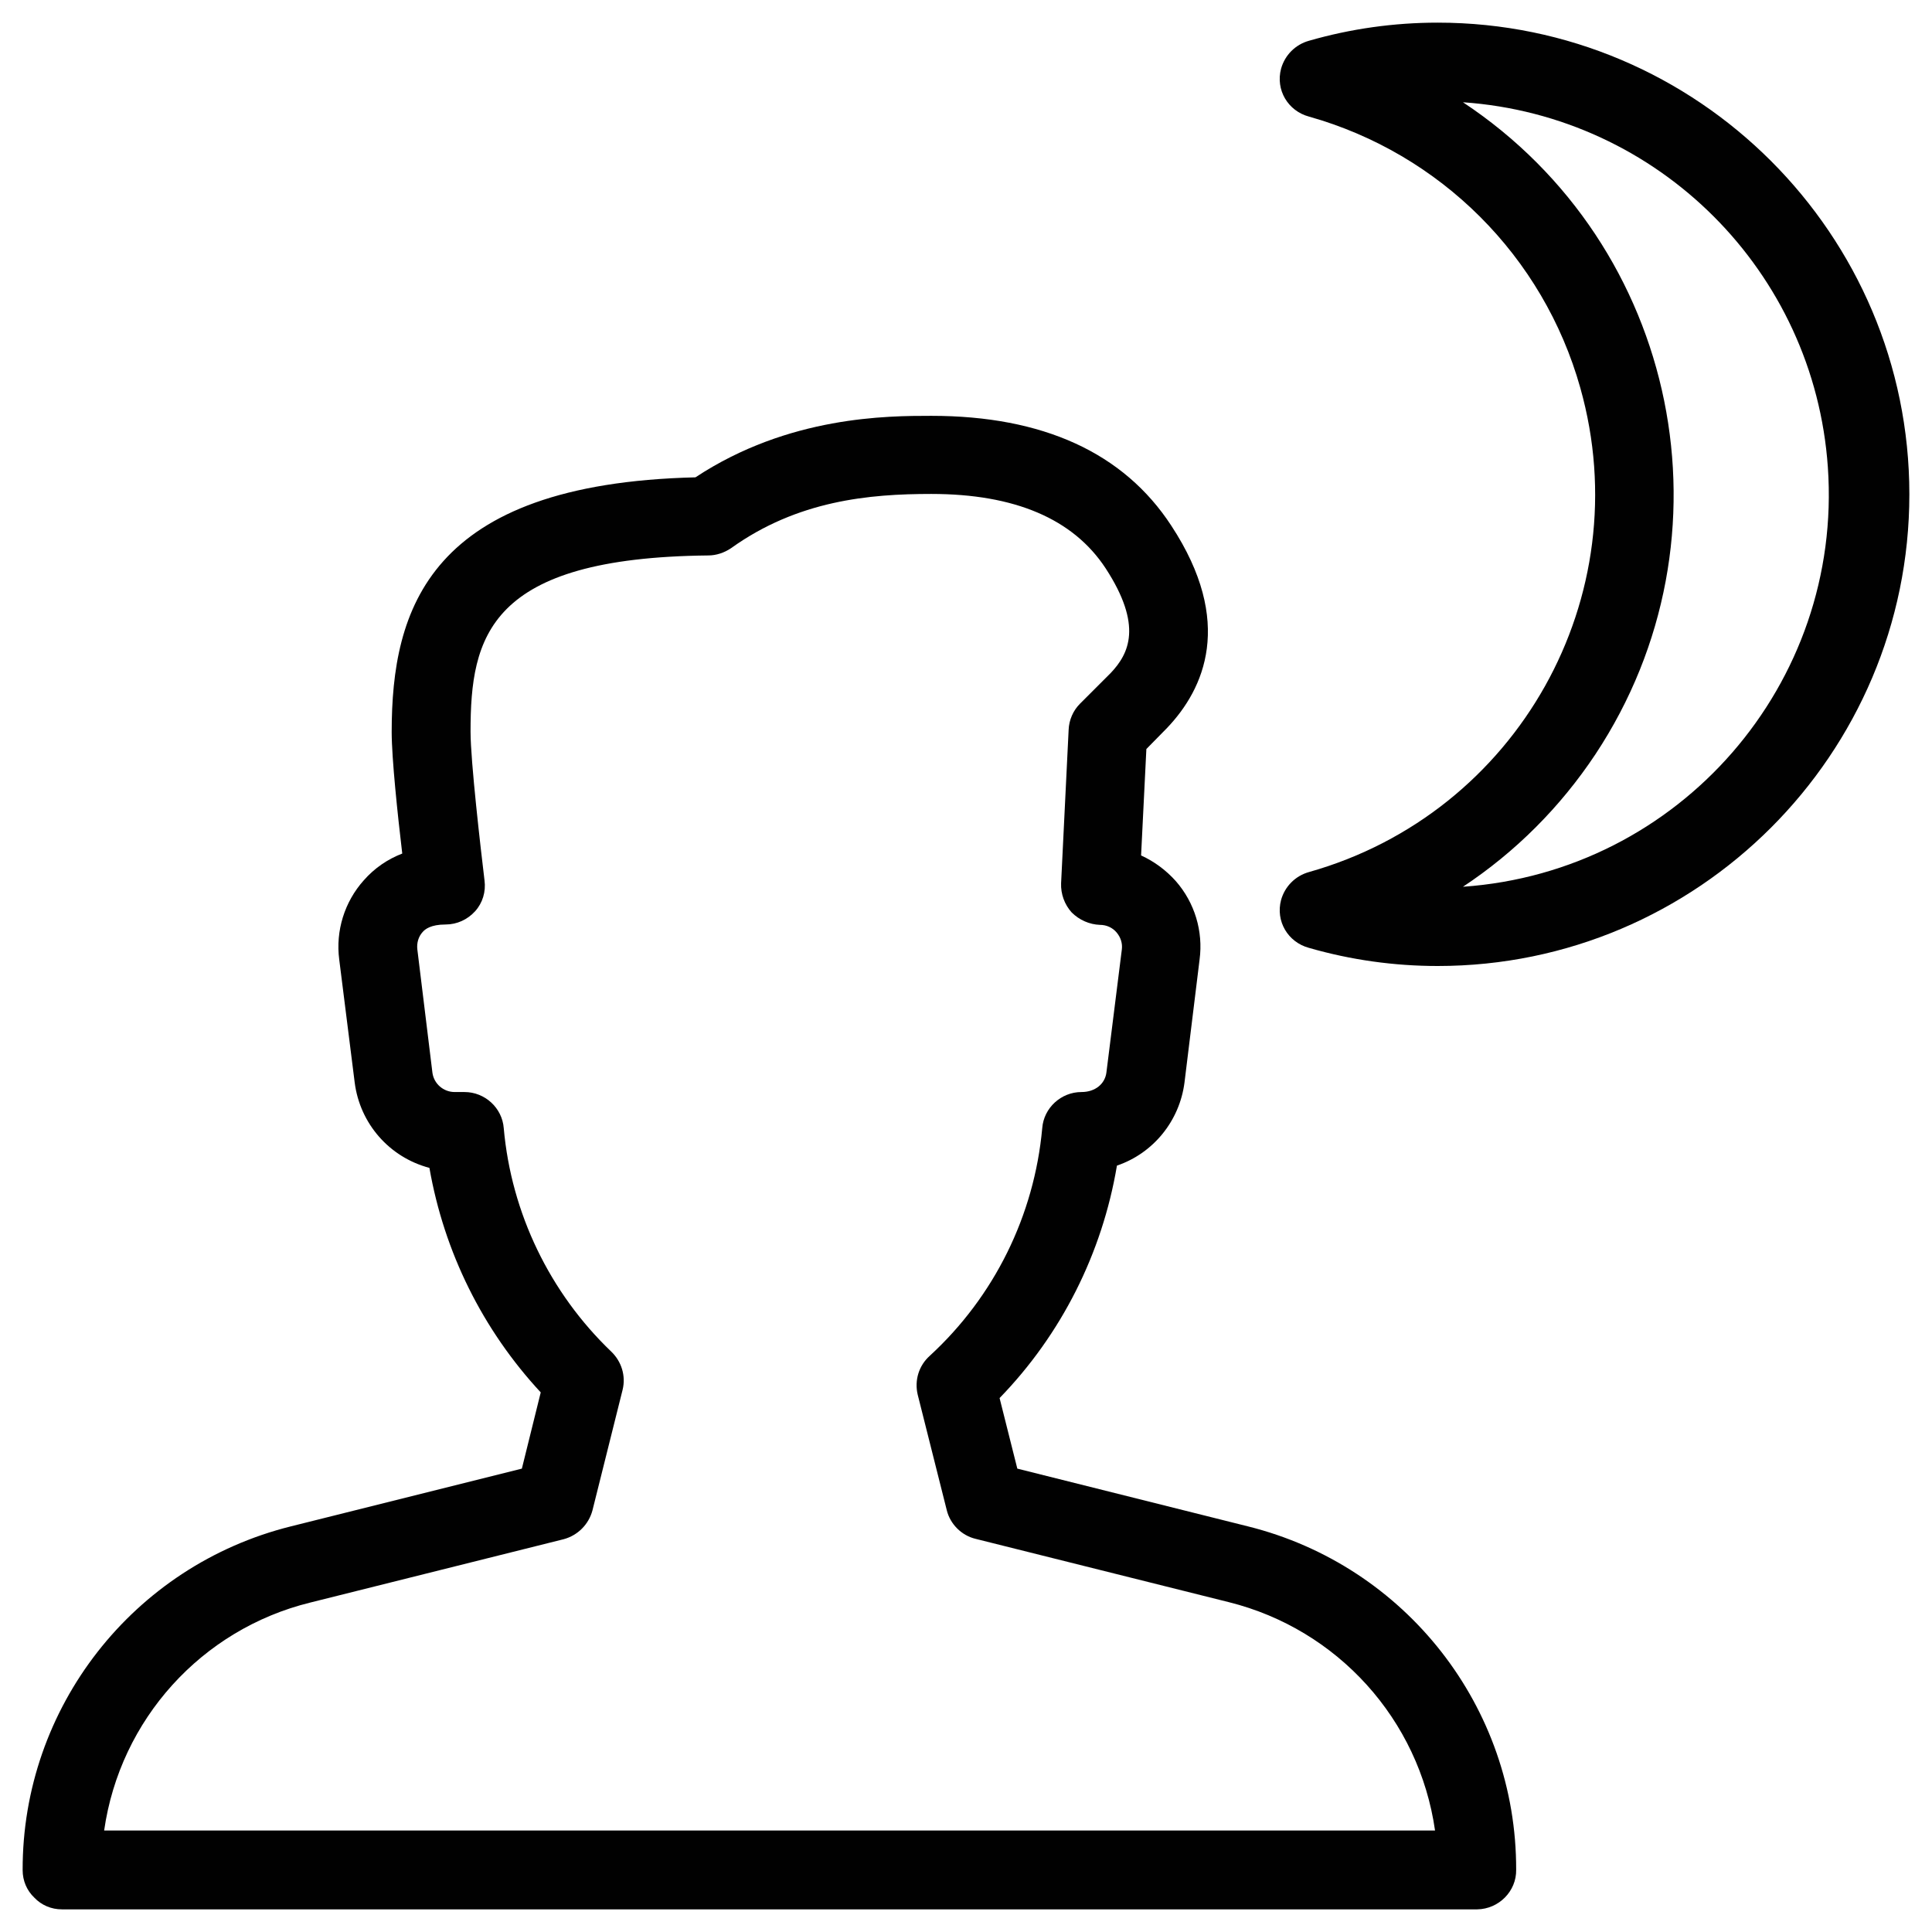
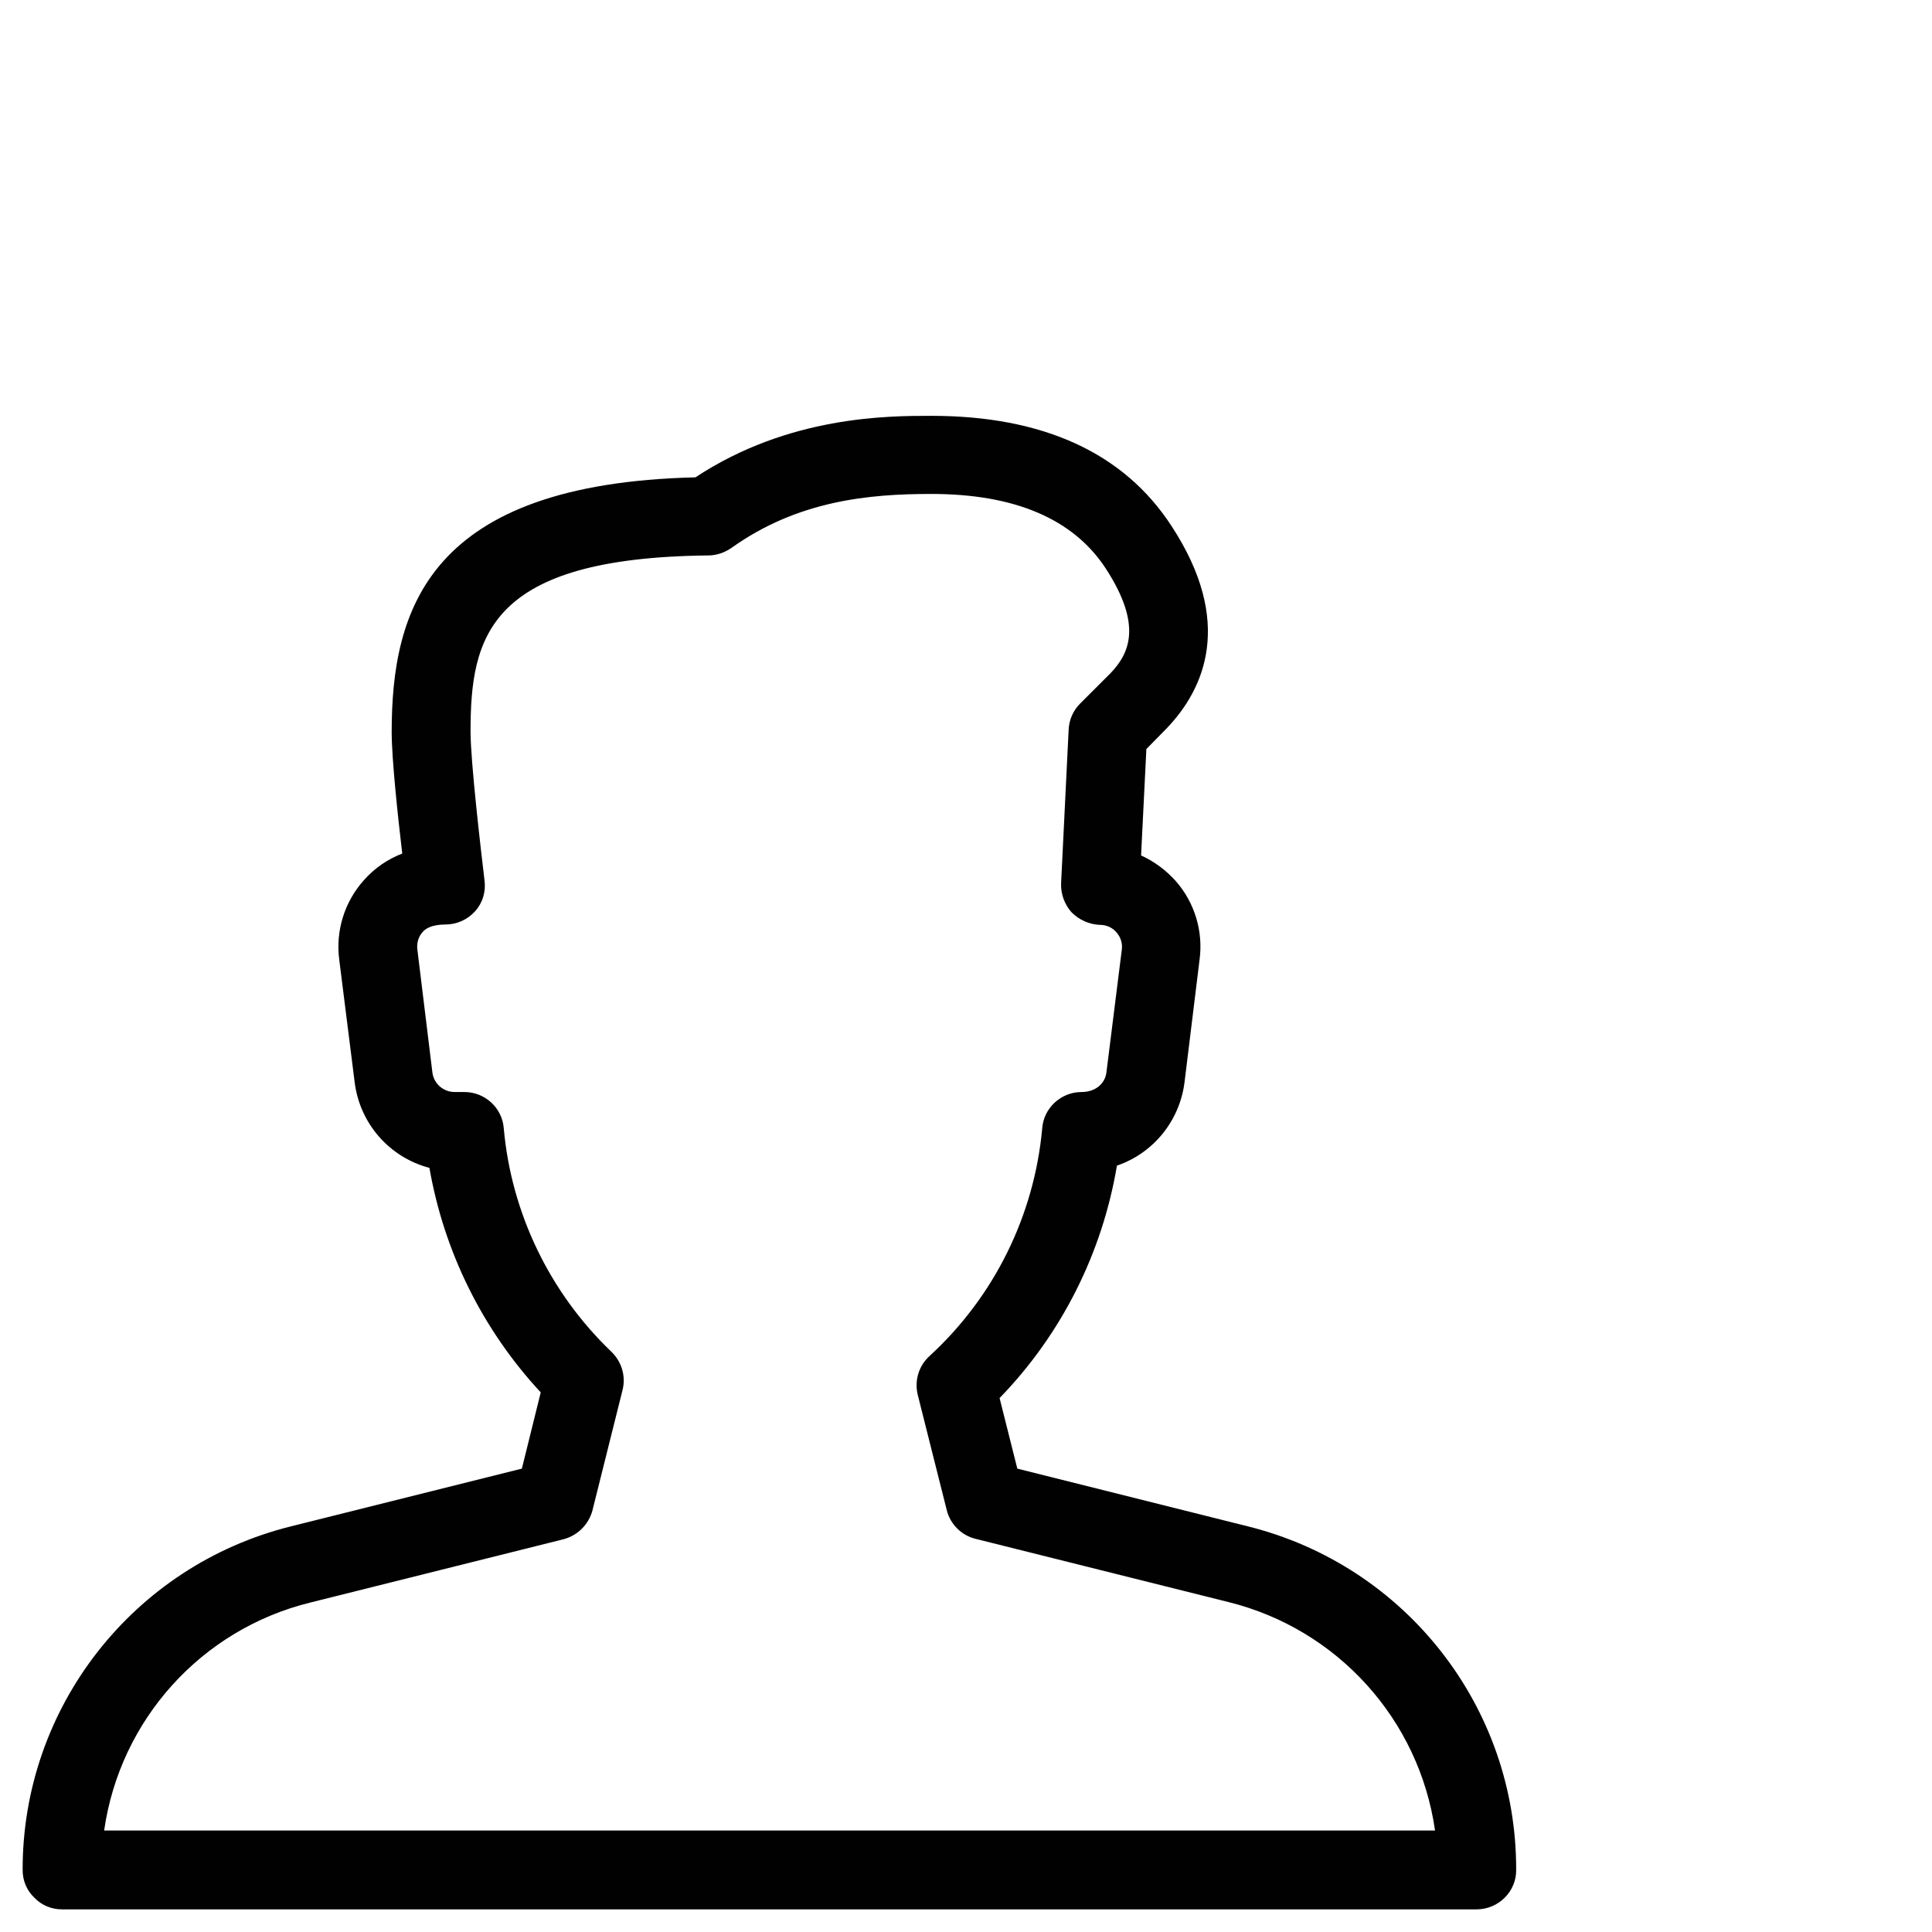
<svg xmlns="http://www.w3.org/2000/svg" version="1.1" id="Layer_1" x="0px" y="0px" viewBox="0 0 512 512" style="enable-background:new 0 0 512 512;" xml:space="preserve">
  <style type="text/css">
	.st0{fill:#010101;}
</style>
  <title>Voice</title>
  <g>
    <path class="st0" d="M330.7,404.5l-61.1-15.3l-4.7-18.7c16.4-16.9,27.2-38.4,31.1-61.6c9.7-3.3,16.6-11.9,17.9-22l4-32.6   c1-7.5-1.3-15.1-6.3-20.8c-2.6-2.9-5.7-5.2-9.2-6.8l1.4-28.2l5.5-5.6c9.8-10.3,17.9-28,1.1-53.6c-12.6-19.3-34-29.1-63.6-29.1   c-11.5,0-37.8,0-62.5,16.3c-70.8,1.7-80.5,35-80.5,67.5c0,7,1.6,22.1,2.8,32.2c-3.9,1.5-7.4,3.9-10.2,7.1c-5.1,5.7-7.5,13.4-6.5,21   l4.1,32.6c1.4,10.9,9.2,19.8,19.8,22.6c3.9,22.3,14.1,42.9,29.5,59.5l-5,20.2l-61.2,15.3c-41.8,10.4-71.2,48-71.1,91.1   c0,2.8,1.1,5.4,3.1,7.3c1.9,2,4.5,3.1,7.3,3.1h375c0,0,0.1,0,0.1,0c5.7-0.1,10.4-4.8,10.3-10.5   C401.9,452.4,372.5,414.9,330.7,404.5z M27.6,485.1c4.2-29.4,25.8-53.3,54.6-60.4l67.2-16.8c3.7-1,6.6-3.9,7.6-7.6l8-32   c0.9-3.7-0.3-7.5-3-10.1c-16.3-15.6-26.5-36.7-28.5-59.2c-0.4-5.4-5-9.6-10.4-9.6h-2.6c-3,0-5.5-2.2-5.9-5.1l-4-32.7   c-0.2-1.7,0.3-3.4,1.4-4.6c0.6-0.7,2.1-2,6.1-2c3,0,5.8-1.3,7.8-3.5c2-2.2,2.9-5.2,2.5-8.2c-1-8.3-3.7-31.6-3.7-39.4   c0-25.2,4.7-46.1,63-46.7c2.1,0,4.2-0.7,6-1.9c17.7-12.7,36.7-14.4,53.1-14.4c22.1,0,37.6,6.6,46.2,19.7   c9.9,15.2,6.2,22.6,1.4,27.7l-8.2,8.2c-1.8,1.8-2.9,4.3-3,6.9l-2,40.7c-0.1,2.8,0.9,5.6,2.8,7.7c2,2,4.7,3.2,7.5,3.3   c1.7,0,3.3,0.7,4.4,2c1.1,1.3,1.6,2.9,1.4,4.5l-4.1,32.7c-0.4,2.9-2.9,5.1-6.6,5.1c-5.4,0-10,4.2-10.4,9.6   c-2.1,23.1-12.7,44.6-29.8,60.3c-2.9,2.6-4.1,6.5-3.2,10.3l7.7,30.6c0.9,3.7,3.9,6.7,7.6,7.6l67.2,16.8   c28.8,7.2,50.4,31.1,54.6,60.5H27.6z" />
-     <path class="st0" d="M381,6c-11.5,0-23,1.6-34.1,4.8c-3.6,1-6.4,3.8-7.4,7.4c-1.5,5.6,1.8,11.2,7.4,12.7   c34.8,9.8,62.1,37,71.9,71.9c15.6,55.3-16.6,112.7-71.9,128.3c-3.6,1-6.4,3.8-7.4,7.4c-1.5,5.6,1.8,11.2,7.4,12.7   c11.1,3.2,22.6,4.8,34.1,4.8c68.9,0,125-56.1,125-125S449.9,6,381,6z M387.7,235c13.9-9.2,25.8-21.1,35.1-35.1   c38-57.4,22.3-134.8-35.1-172.8c51.9,3.6,93.1,44.9,96.7,96.7C488.4,181.2,445.1,231,387.7,235z" />
  </g>
</svg>